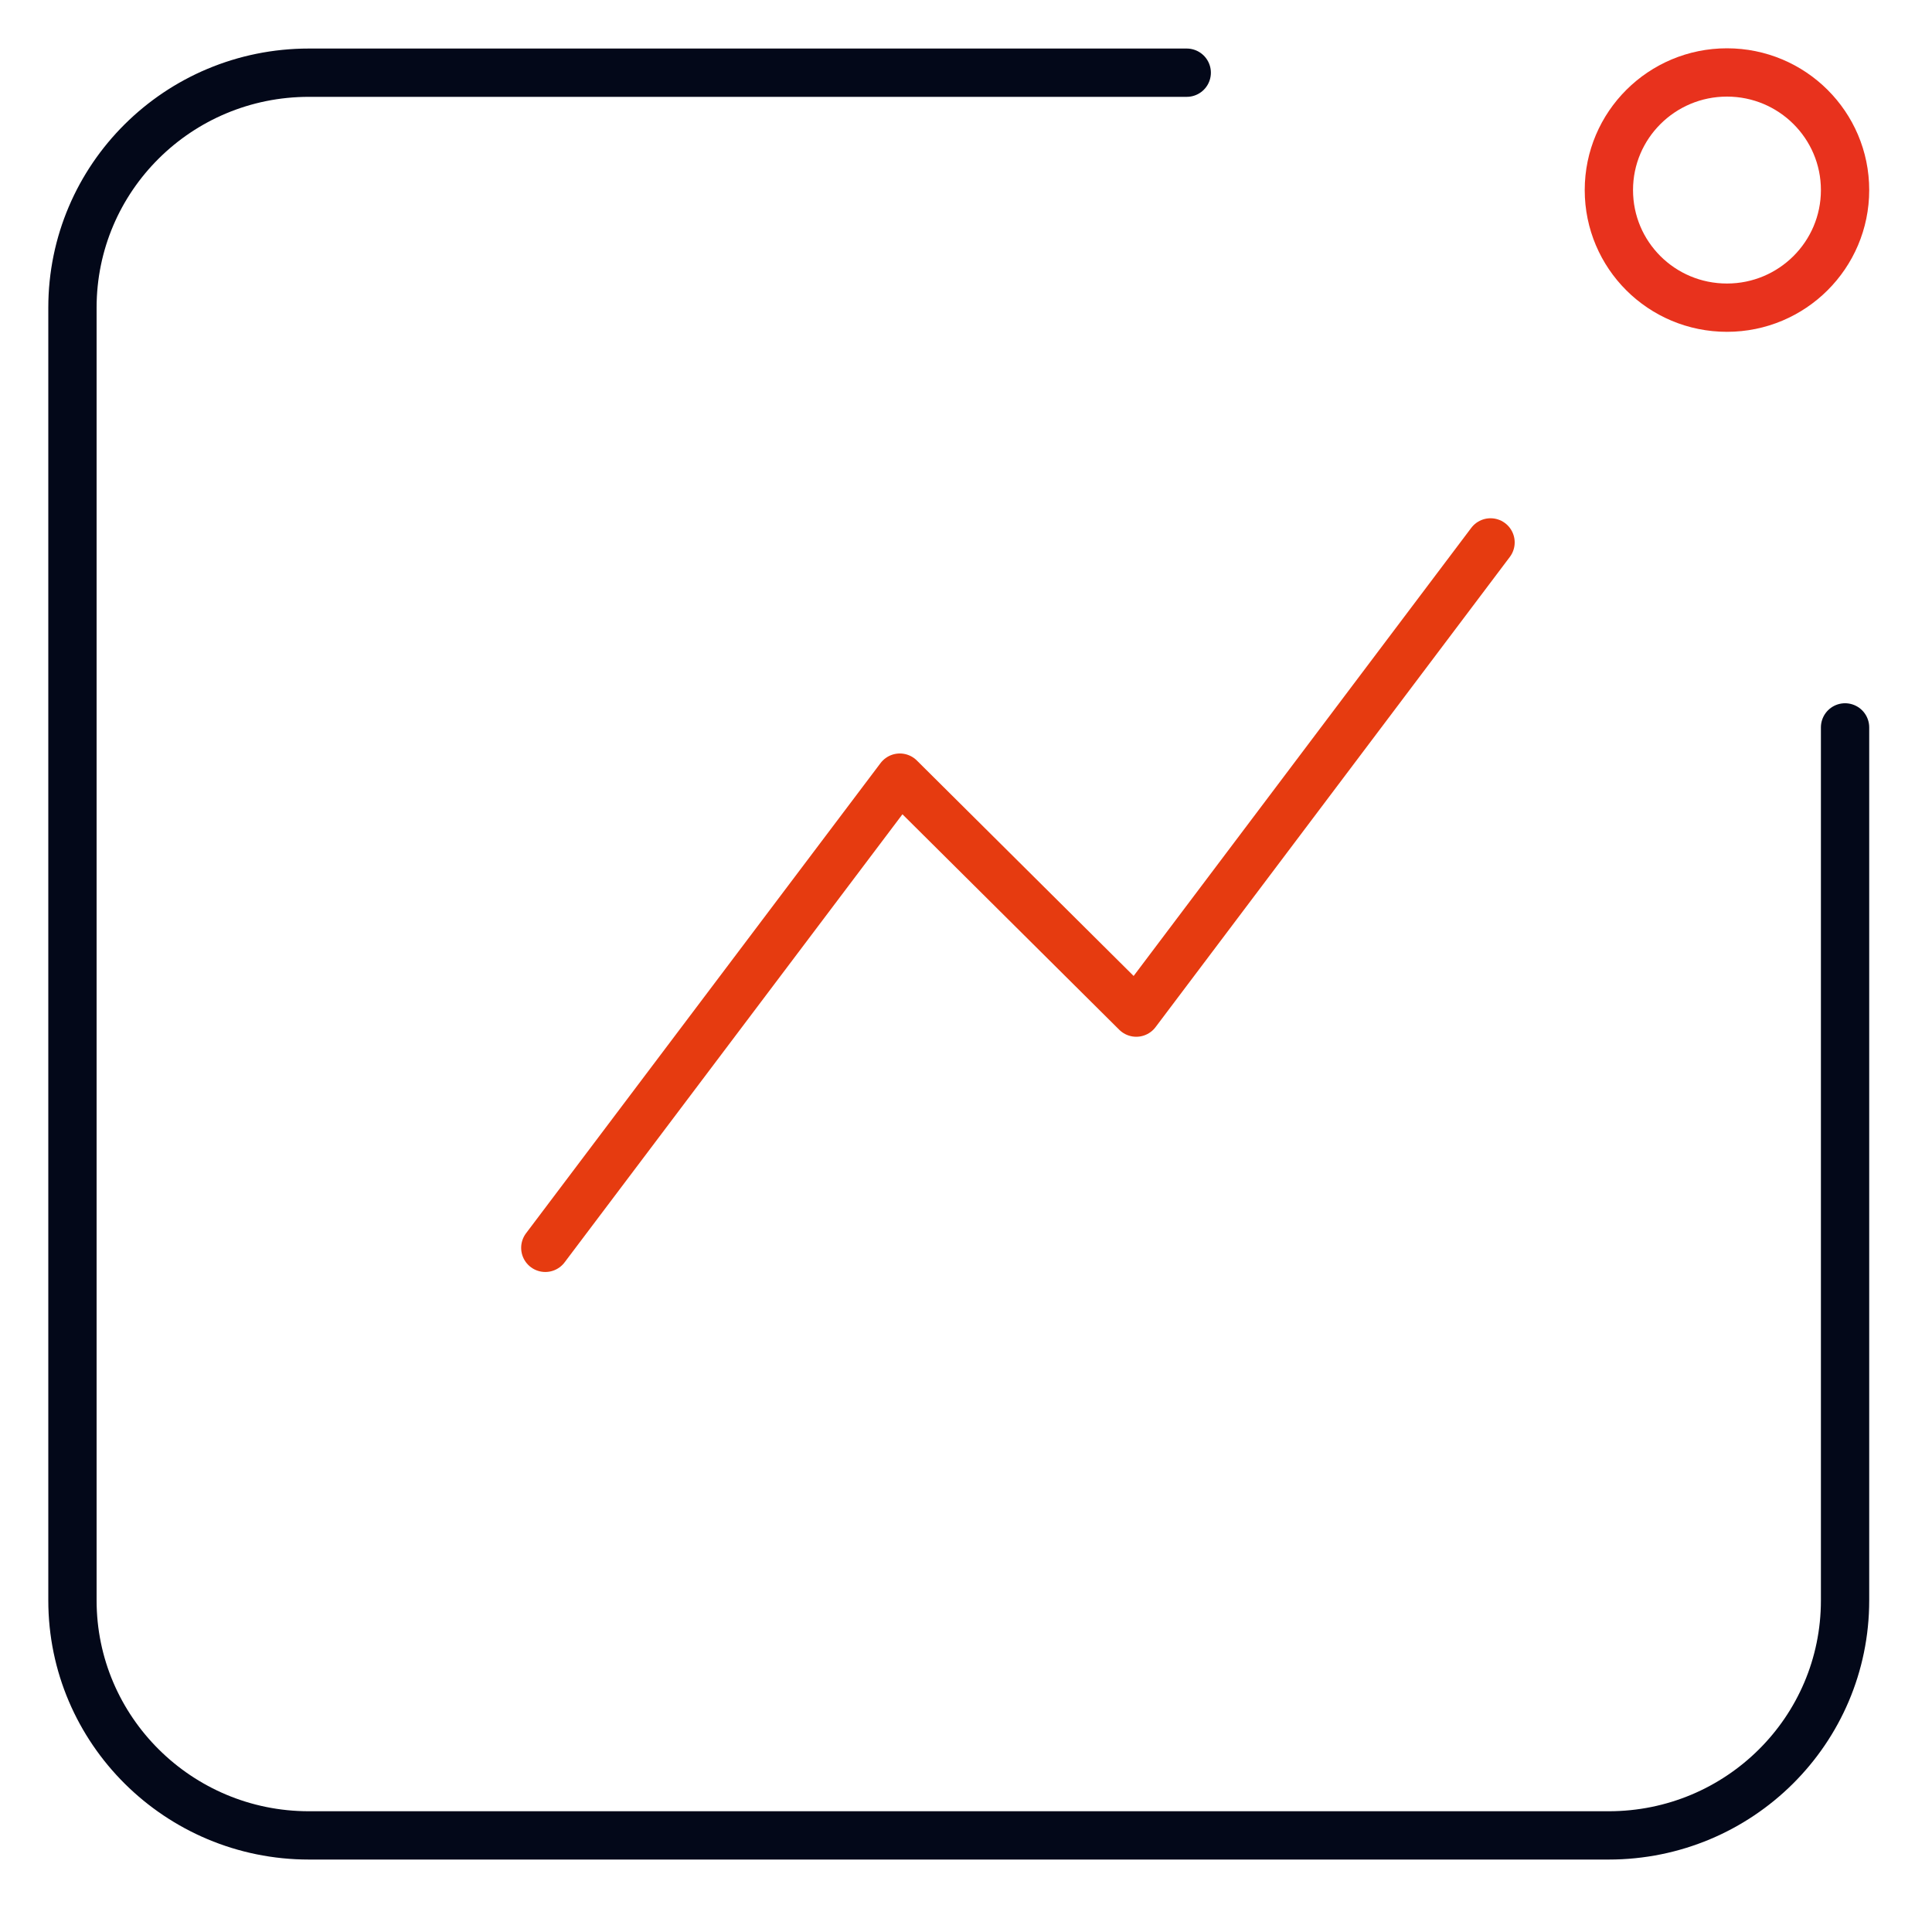
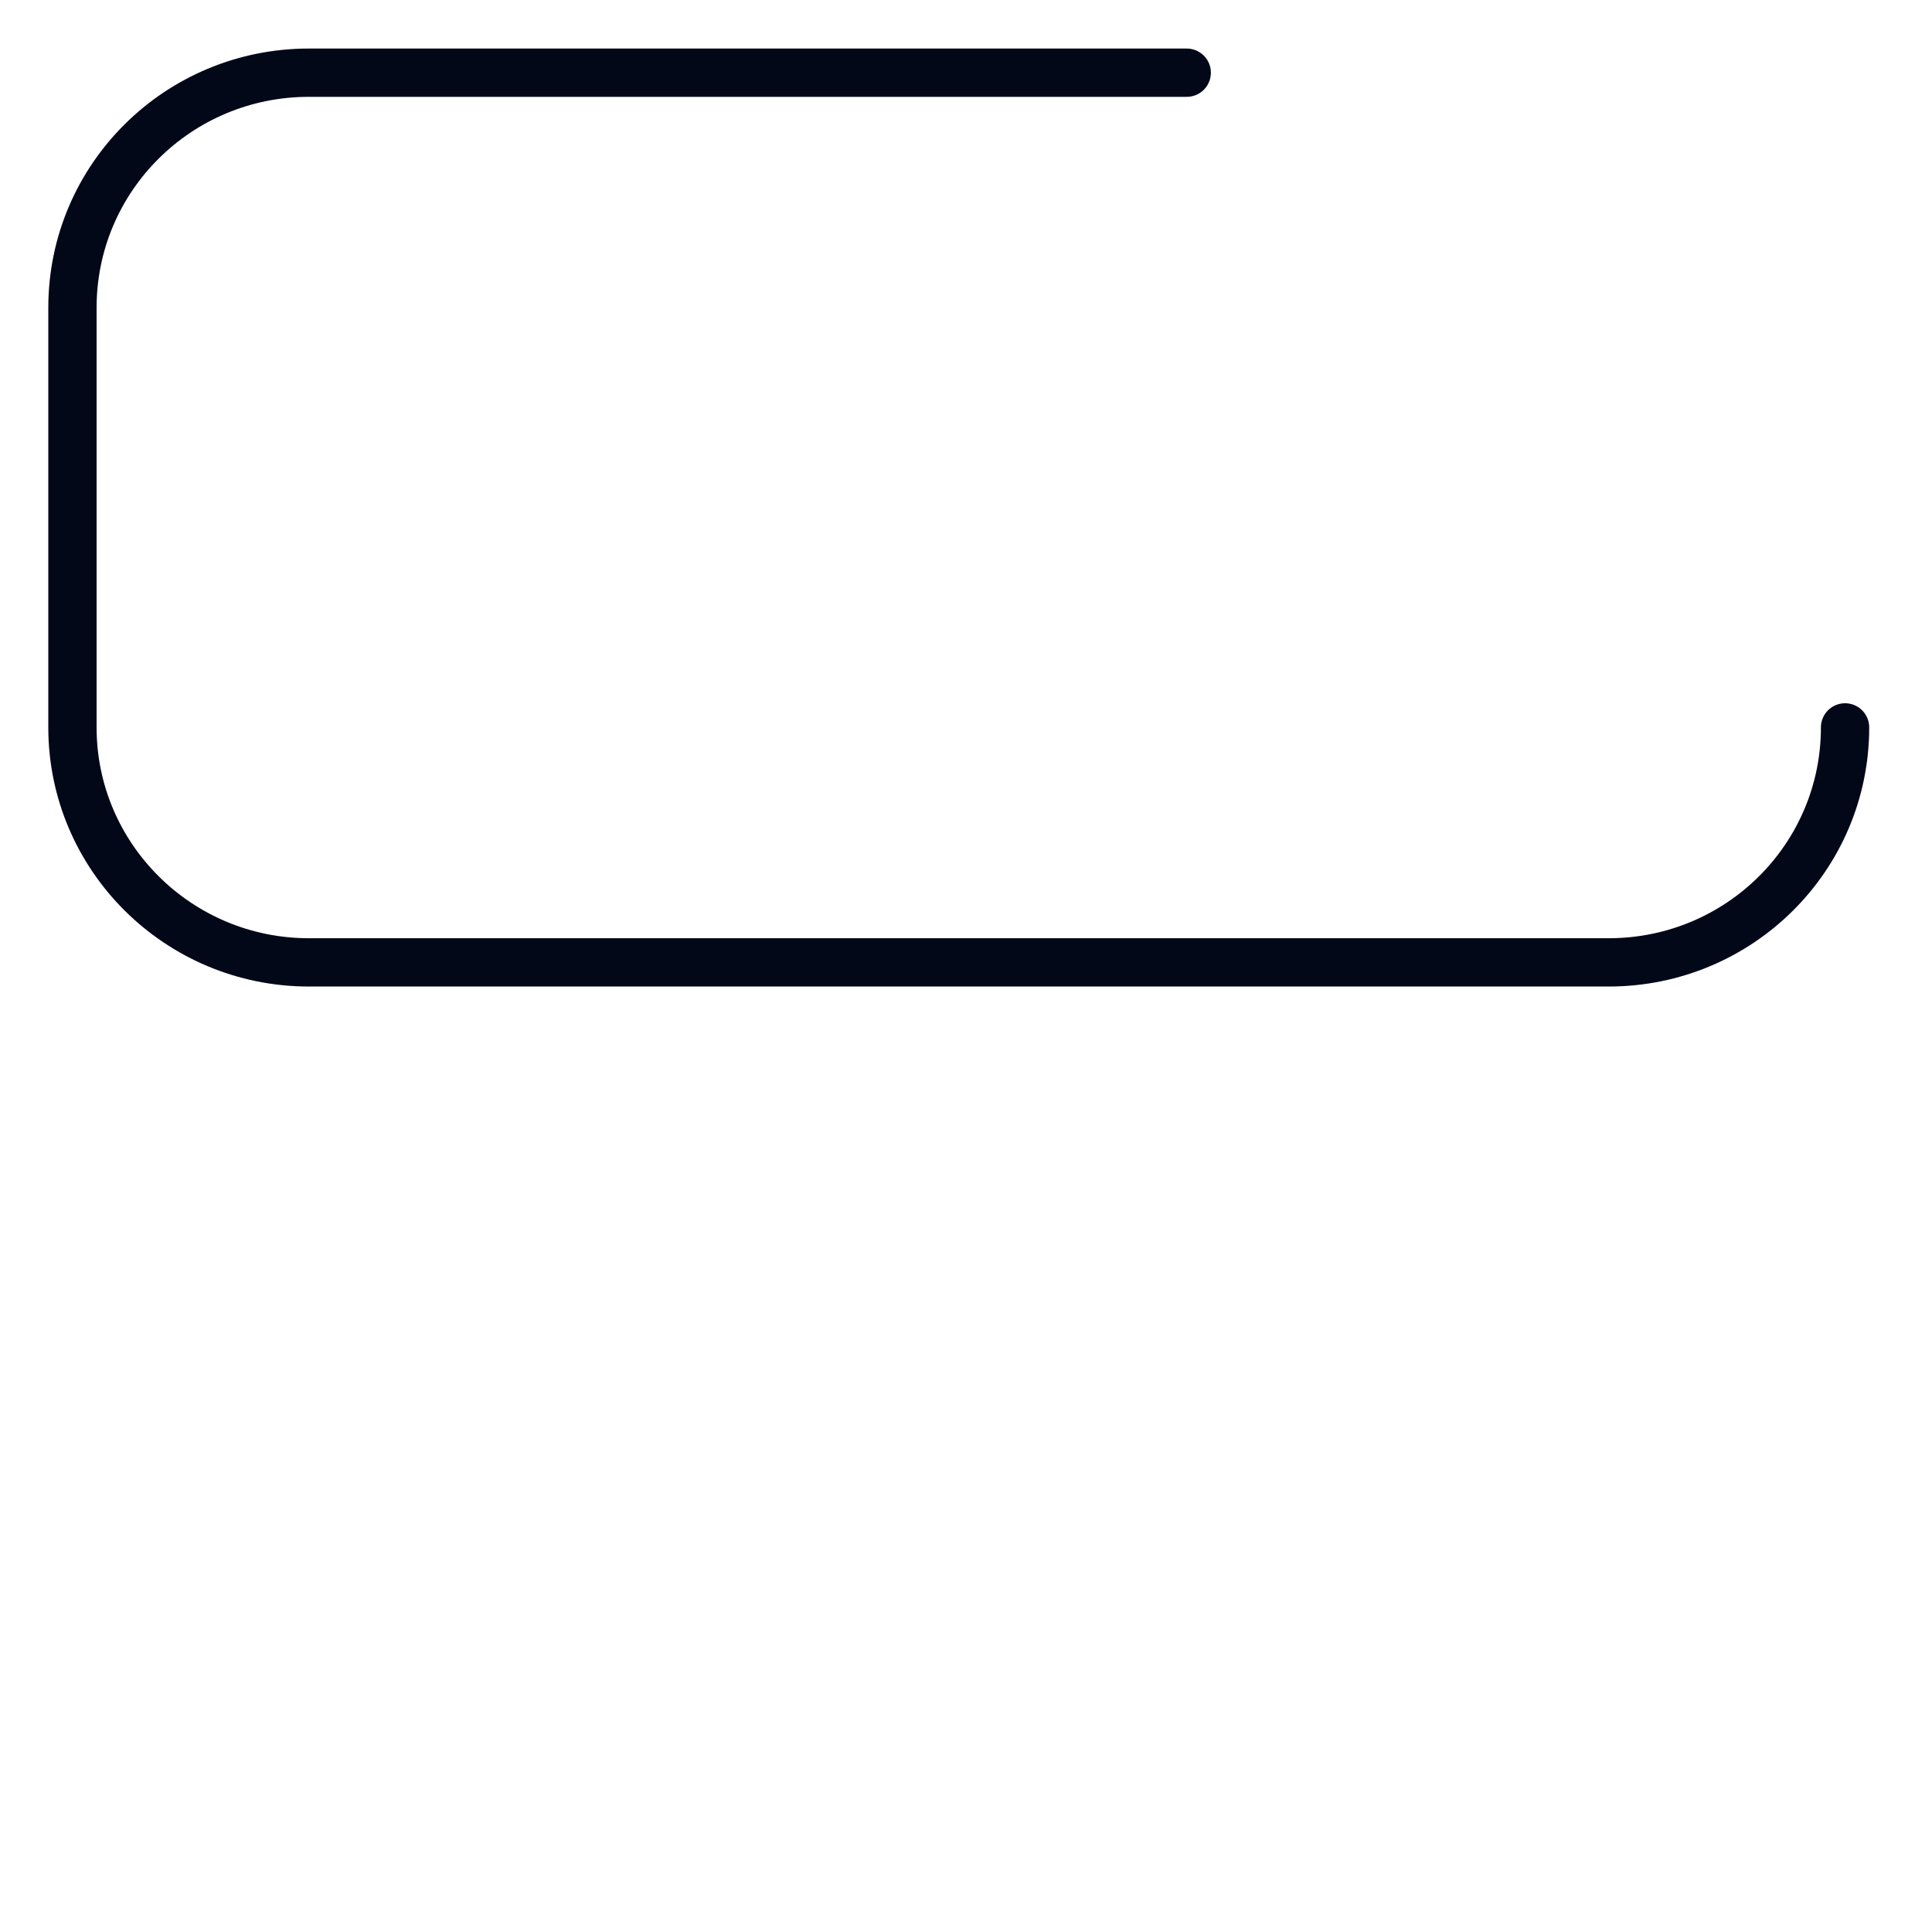
<svg xmlns="http://www.w3.org/2000/svg" version="1.1" id="图层_1" x="0px" y="0px" viewBox="0 0 800 800" style="enable-background:new 0 0 800 800;" xml:space="preserve">
  <style type="text/css">
	.st0{fill:none;}
	
		.st1{fill:none;stroke:#030819;stroke-width:20;stroke-linecap:round;stroke-linejoin:round;stroke-miterlimit:133.333;stroke-dasharray:0,0;}
	.st2{fill:none;stroke:#E8321D;stroke-width:20;stroke-linecap:round;stroke-miterlimit:133.333;stroke-dasharray:0,0;}
	
		.st3{fill:none;stroke:#E63B10;stroke-width:20;stroke-linecap:round;stroke-linejoin:round;stroke-miterlimit:133.333;stroke-dasharray:0,0;}
</style>
-   <rect id="Container" y="0" class="st0" width="800" height="800" />
  <g>
-     <path id="shape-1" class="st1" d="M764,301.2v361.5c0,53.8-43.8,97.3-97.9,97.3H127.9c-54,0-97.9-43.6-97.9-97.3V127.4   c0-53.8,43.8-97.3,97.9-97.3h363.5l0,0" />
-     <path id="shape-2" class="st2" d="M715.1,127.4c27,0,48.9-21.8,48.9-48.7s-21.9-48.7-48.9-48.7s-48.9,21.8-48.9,48.7   S688,127.4,715.1,127.4z" />
-     <path id="shape-3" class="st3" d="M225.8,516.7l146.8-194.7l97.9,97.3l146.7-194.7" />
+     <path id="shape-1" class="st1" d="M764,301.2c0,53.8-43.8,97.3-97.9,97.3H127.9c-54,0-97.9-43.6-97.9-97.3V127.4   c0-53.8,43.8-97.3,97.9-97.3h363.5l0,0" />
  </g>
</svg>